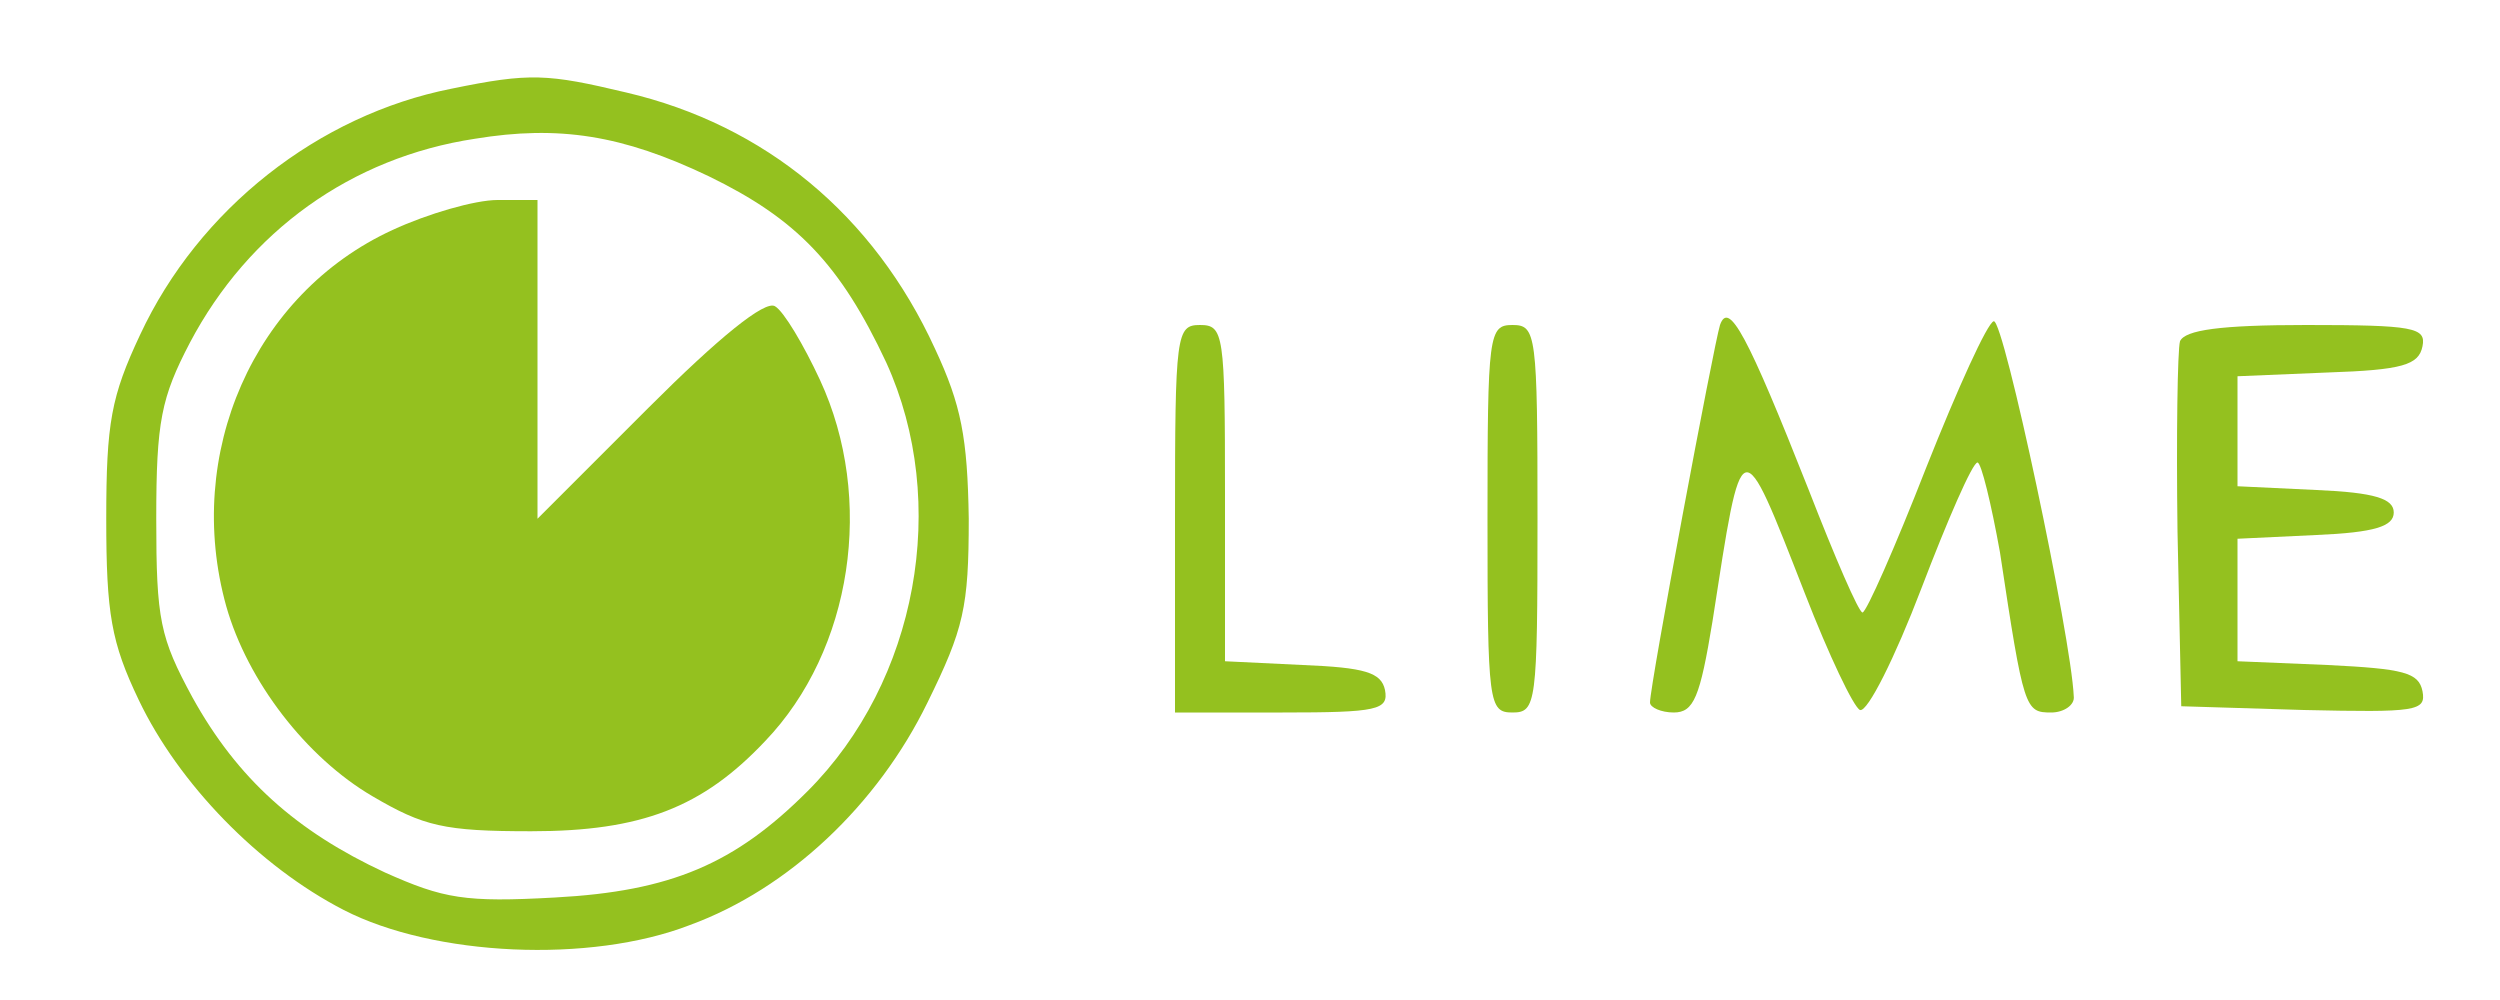
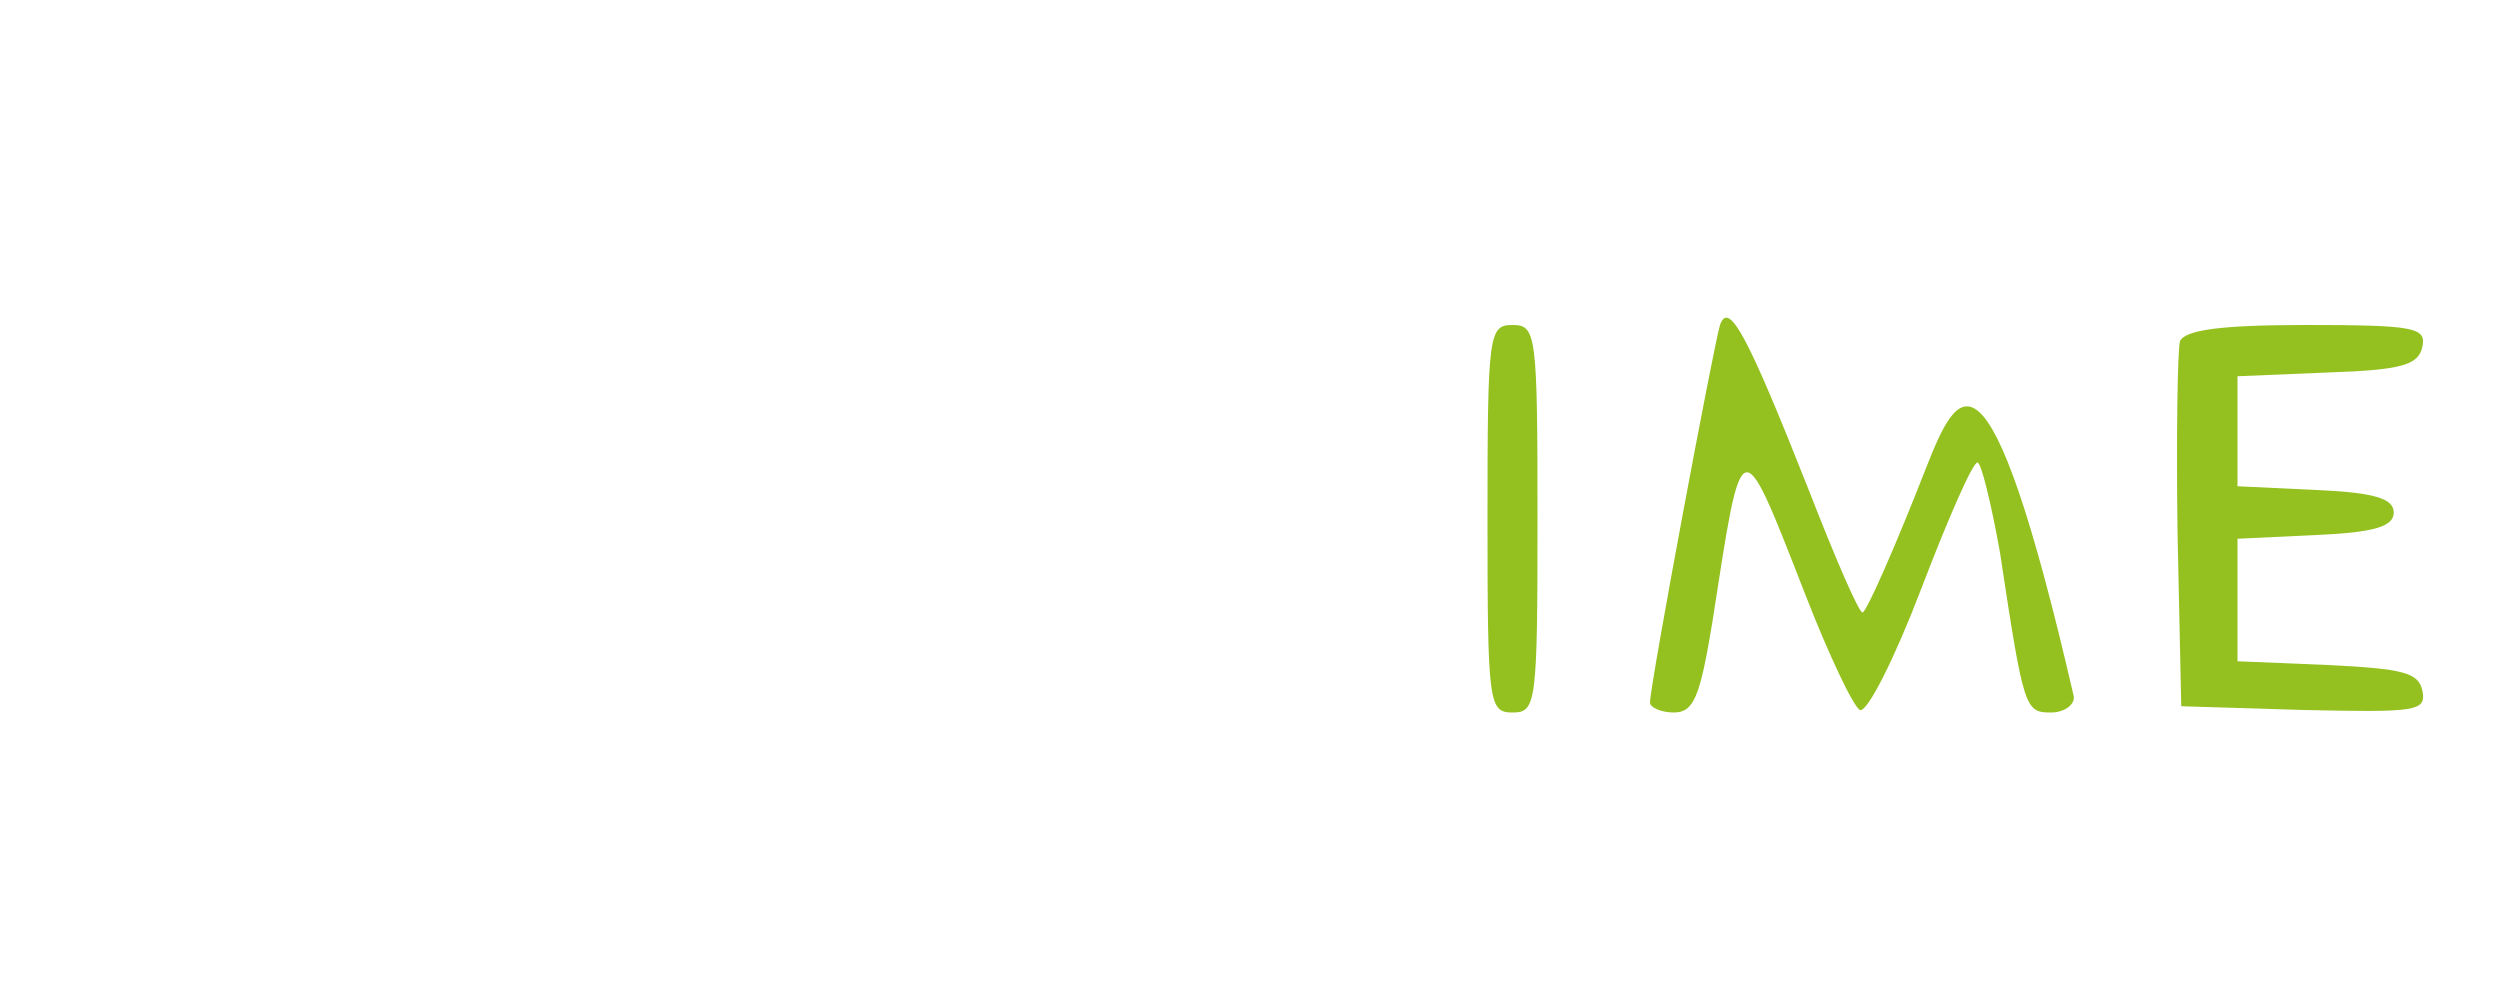
<svg xmlns="http://www.w3.org/2000/svg" width="200" height="80" viewBox="0 0 200 80" fill="none">
-   <path fill-rule="evenodd" clip-rule="evenodd" d="M36.1 7.1C25.5 9.2 15.9 16.7 11.2 26.8C8.9 31.7 8.5 33.8 8.5 41.5C8.5 49.1 8.9 51.4 11.1 56C14.3 62.7 20.7 69.3 27.5 72.8C34.7 76.5 47.2 77.1 55.2 74C63.1 71.1 70.2 64.4 74.2 56.2C77.1 50.3 77.5 48.6 77.5 41.5C77.4 35 76.9 32.4 74.8 27.9C69.9 17.2 61.2 10 50.1 7.4C43.8 5.9 42.4 5.8 36.1 7.1ZM56.7 14.1C63.7 17.5 67.2 21.1 70.9 29C76 40.2 73.4 54.5 64.6 63.3C58.8 69.1 53.7 71.3 44.4 71.8C37.2 72.2 35.5 71.9 30.8 69.8C23.7 66.5 19 62.3 15.4 55.8C12.8 51 12.5 49.6 12.5 41.5C12.5 33.7 12.9 31.8 15.2 27.4C19.9 18.5 28.1 12.6 38 11.1C44.7 10 49.8 10.8 56.7 14.1Z" fill="#94C11F" />
-   <path fill-rule="evenodd" clip-rule="evenodd" d="M31.4 18.4C20.3 23.5 14.7 36.3 18.1 48.5C19.8 54.5 24.5 60.6 29.8 63.7C33.9 66.1 35.5 66.5 42.5 66.5C51.3 66.5 56.2 64.6 61.2 59.3C68.2 52 70 39.9 65.6 30.4C64.3 27.6 62.7 24.9 62 24.5C61.2 24 57.5 27 51.9 32.6L43 41.5V28.7V16H39.8C38 16 34.2 17.1 31.4 18.4Z" fill="#94C11F" />
-   <path fill-rule="evenodd" clip-rule="evenodd" d="M137.6 26C137.1 27.6 132 54.8 132 56.2C132 56.6 132.9 57 133.9 57C135.5 57 136 55.8 137 49.7C139.4 34.2 139.2 34.2 144.4 47.5C146.3 52.4 148.3 56.6 148.8 56.8C149.4 57 151.6 52.6 153.7 47.1C155.8 41.6 157.8 37 158.2 37C158.5 37 159.3 40.3 160 44.2C161.9 56.8 162 57 164.1 57C165.1 57 166 56.4 165.9 55.7C165.7 51 160.3 25.5 159.5 25.7C159 25.8 156.6 31.1 154.1 37.4C151.6 43.8 149.3 49 149 49C148.7 49 146.8 44.6 144.7 39.2C139.8 26.8 138.3 24 137.6 26Z" fill="#94C11F" />
-   <path fill-rule="evenodd" clip-rule="evenodd" d="M94 41.5V57H102.6C110.2 57 111.1 56.8 110.8 55.2C110.5 53.8 109.2 53.4 104.2 53.2L98 52.9V39.5C98 26.7 97.9 26 96 26C94.1 26 94 26.7 94 41.5Z" fill="#94C11F" />
+   <path fill-rule="evenodd" clip-rule="evenodd" d="M137.6 26C137.1 27.6 132 54.8 132 56.2C132 56.6 132.9 57 133.9 57C135.5 57 136 55.8 137 49.7C139.4 34.2 139.2 34.2 144.4 47.5C146.3 52.4 148.3 56.6 148.8 56.8C149.4 57 151.6 52.6 153.7 47.1C155.8 41.6 157.8 37 158.2 37C158.5 37 159.3 40.3 160 44.2C161.9 56.8 162 57 164.1 57C165.1 57 166 56.4 165.9 55.7C159 25.8 156.6 31.1 154.1 37.4C151.6 43.8 149.3 49 149 49C148.7 49 146.8 44.6 144.7 39.2C139.8 26.8 138.3 24 137.6 26Z" fill="#94C11F" />
  <path fill-rule="evenodd" clip-rule="evenodd" d="M119 41.5C119 56.3 119.1 57 121 57C122.9 57 123 56.3 123 41.5C123 26.7 122.9 26 121 26C119.1 26 119 26.7 119 41.5Z" fill="#94C11F" />
  <path fill-rule="evenodd" clip-rule="evenodd" d="M174.4 27.3C174.2 28 174.1 34.9 174.2 42.5L174.5 56.5L184.3 56.8C193.3 57 194.1 56.9 193.8 55.3C193.5 53.8 192.3 53.5 186.2 53.2L179 52.9V48V43.1L185.3 42.8C190 42.6 191.5 42.1 191.5 41C191.5 39.9 190 39.4 185.3 39.2L179 38.9V34.5V30.1L186.2 29.8C192.2 29.6 193.5 29.2 193.8 27.7C194.1 26.2 193.1 26 184.5 26C177.6 26 174.8 26.4 174.4 27.3Z" fill="#94C11F" />
</svg>